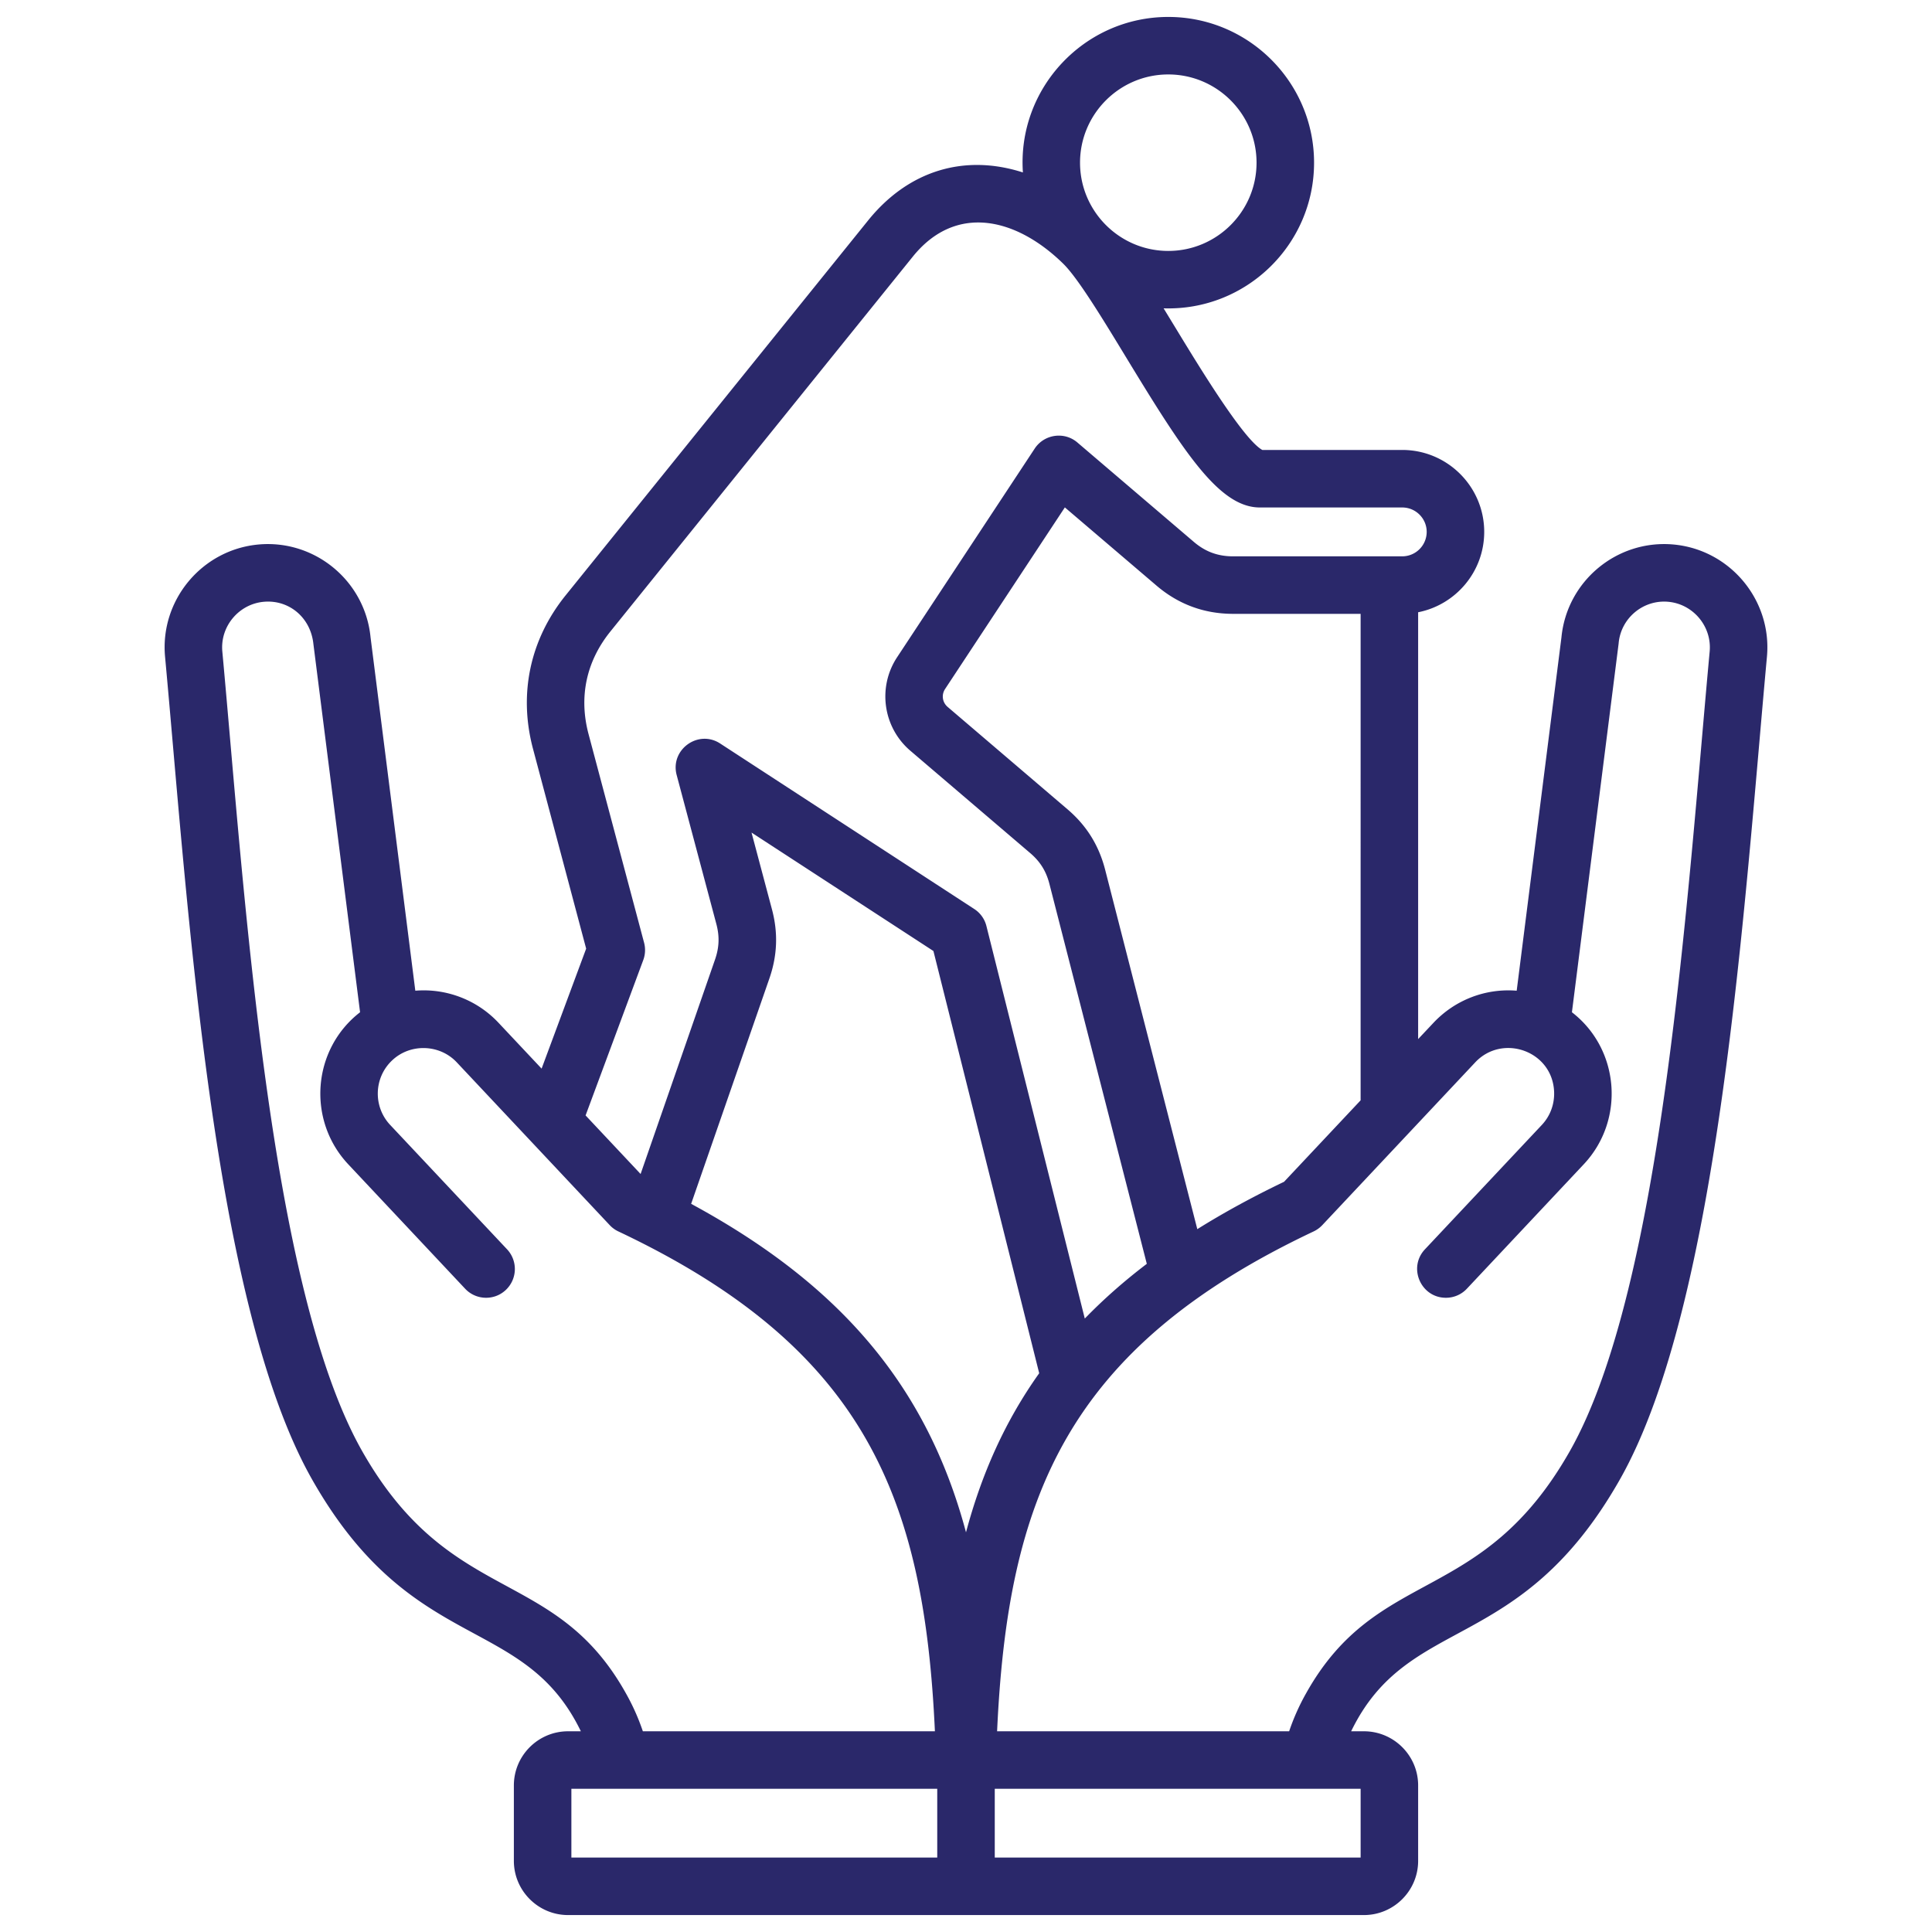
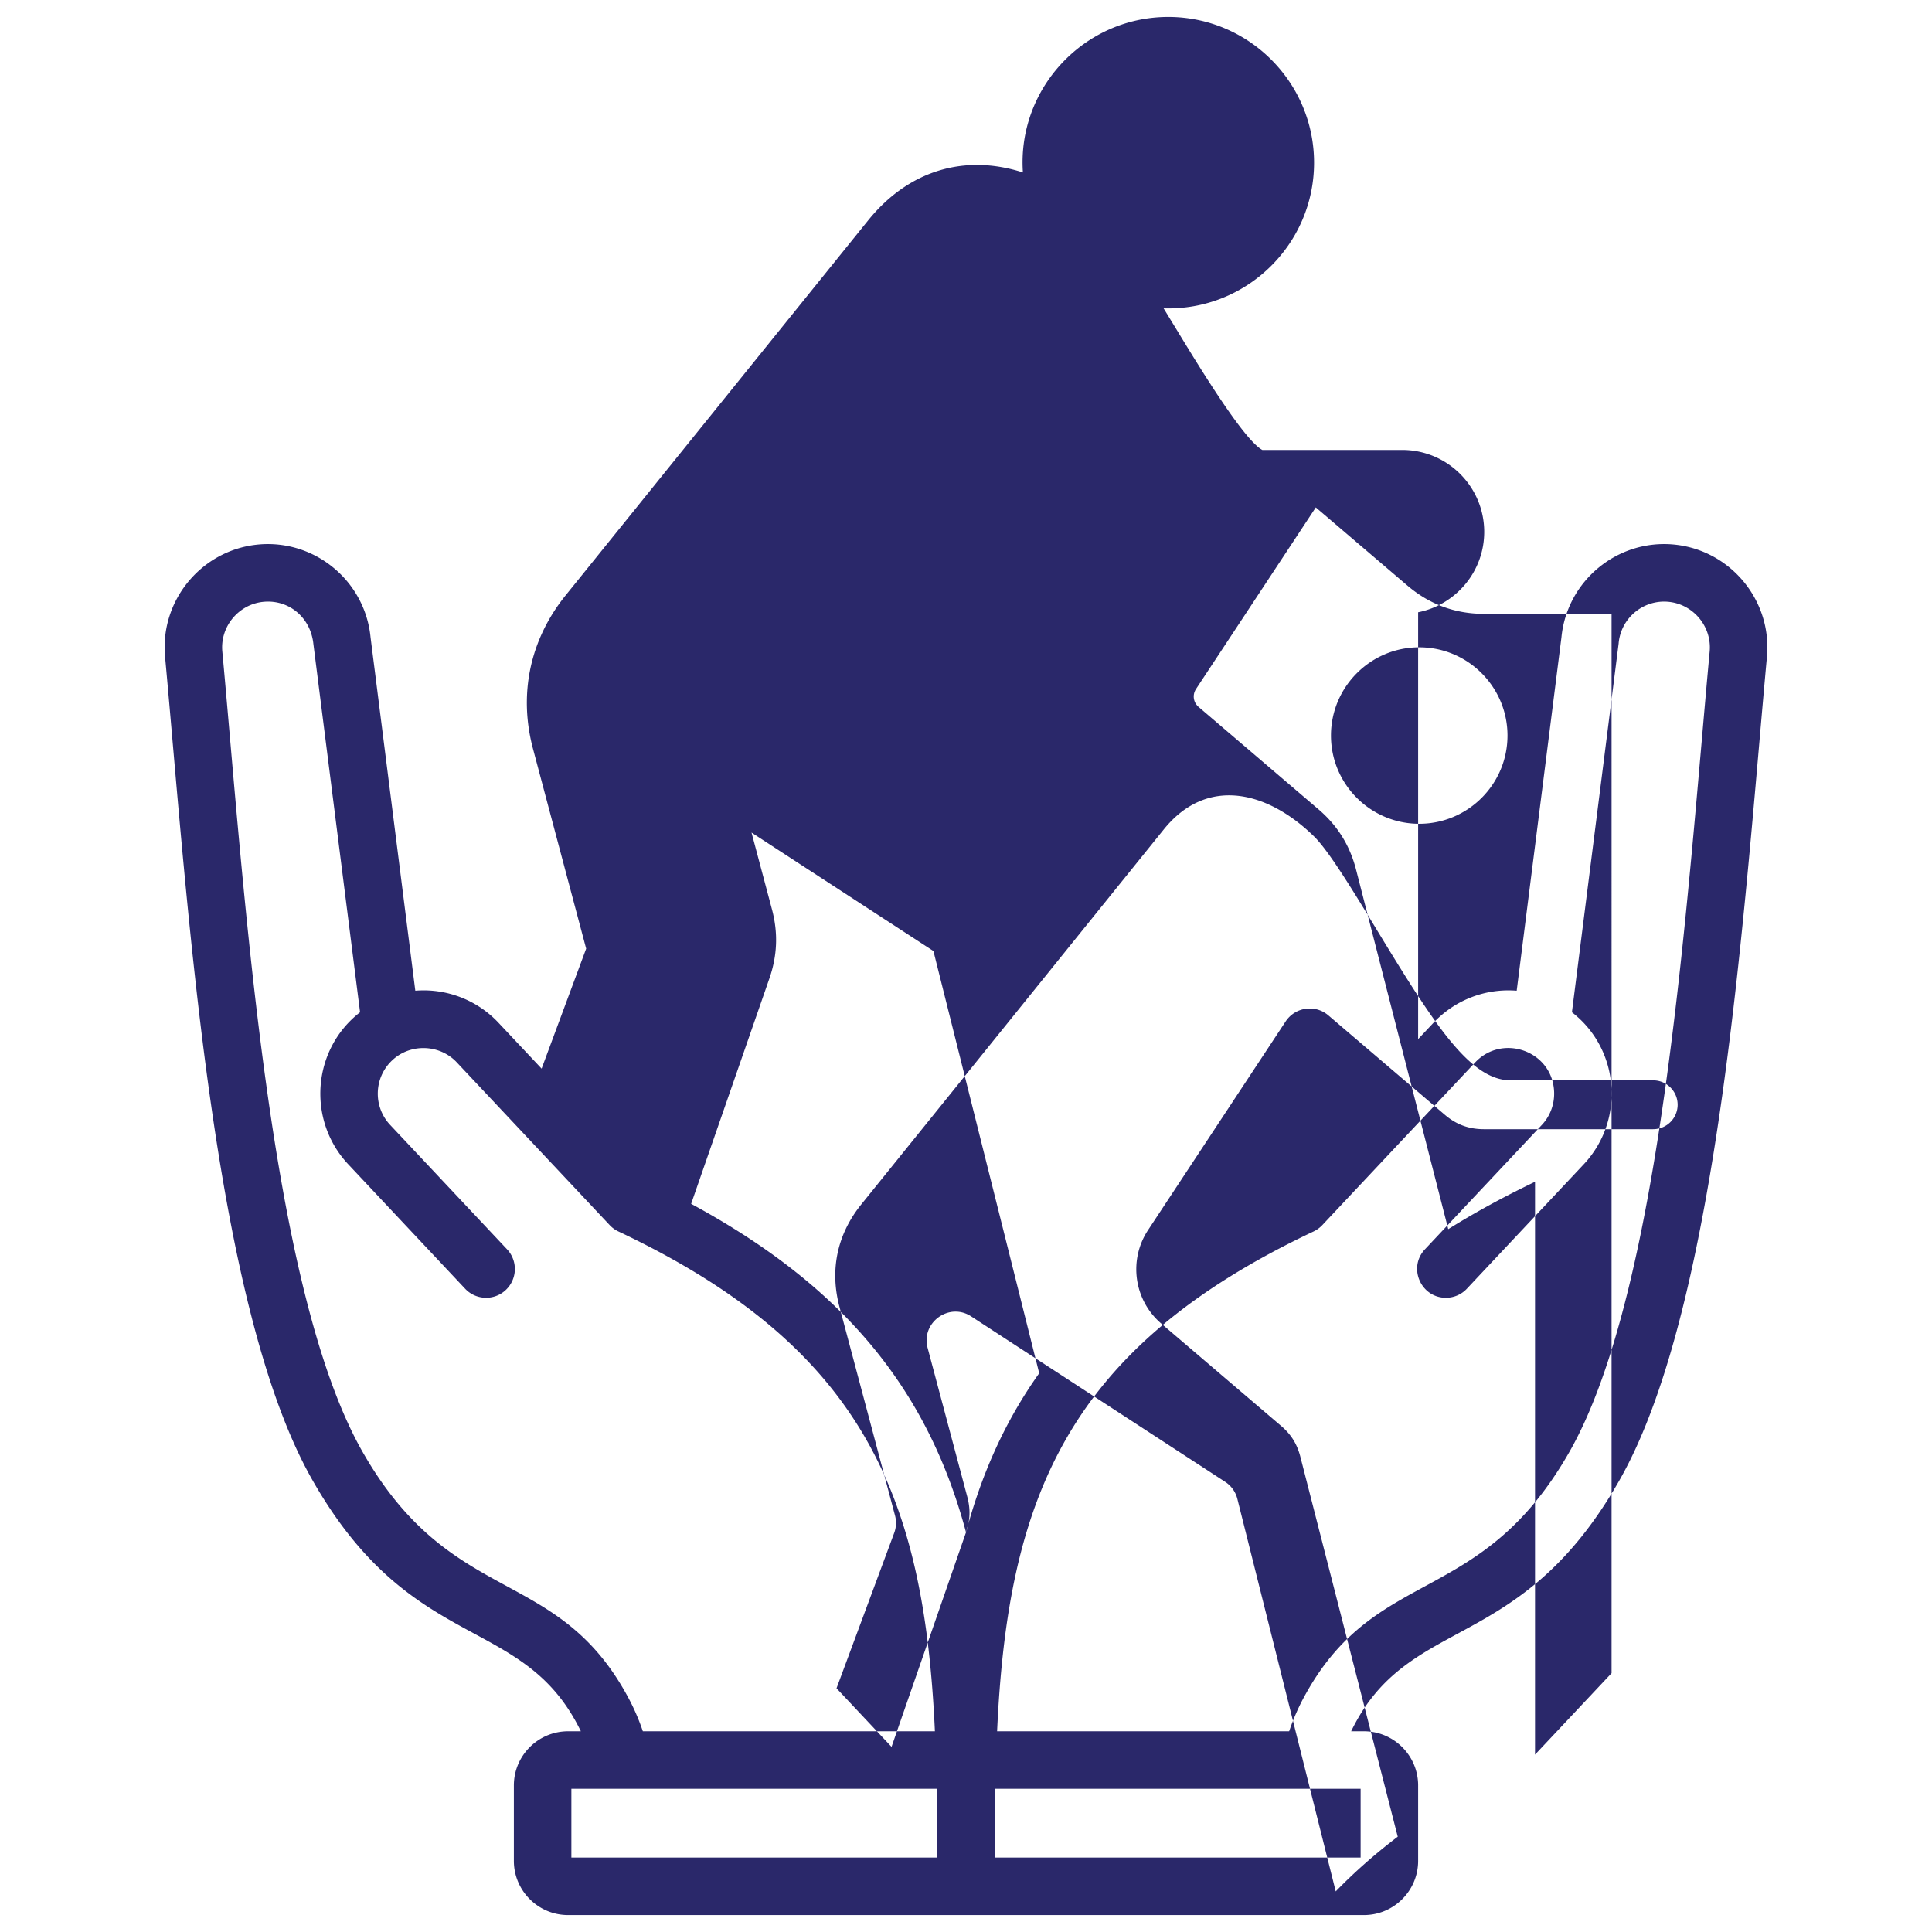
<svg xmlns="http://www.w3.org/2000/svg" version="1.1" width="512" height="512" x="0" y="0" viewBox="0 0 500 500" style="enable-background:new 0 0 512 512" xml:space="preserve">
  <g transform="matrix(1.12,0,0,1.12,-30,-30)">
-     <path fill-rule="evenodd" d="M257.186 426.834c2.464-53.715 15.994-88.493 73.133-115.496a6.712 6.712 0 0 0 2.012-1.463l35.338-37.612c6.306-6.716 17.931-2.632 18.229 6.899.086 2.835-.926 5.522-2.835 7.557l-27.021 28.753c-3.973 4.237-.938 11.192 4.847 11.192a6.617 6.617 0 0 0 4.847-2.092l27.009-28.753c9.571-10.19 8.348-26.573-2.733-35.132l10.775-85.069c.012-.074.023-.154.023-.223.532-5.802 5.688-10.089 11.478-9.552 5.769.534 10.083 5.718 9.552 11.484-5.154 55.664-10.73 146.758-32.319 184.788-20.439 36.003-44.362 26.343-60.935 55.945a51.132 51.132 0 0 0-3.916 8.774zm81.81 0c13.268-27.353 38.913-17.35 62.078-58.151 23.089-40.666 28.733-132.961 34-190.144 1.205-13.068-8.505-24.729-21.567-25.934-13.062-1.195-24.654 8.42-25.917 21.453l-10.341 81.65c-7.071-.577-14.176 2.029-19.263 7.454l-3.51 3.727v-98.628c8.694-1.72 15.268-9.38 15.268-18.572 0-10.438-8.494-18.932-18.938-18.932h-32.331c-4.35-2.366-14.628-19.275-20.201-28.444-.897-1.463-1.76-2.887-2.612-4.281 19.038.611 34.766-14.688 34.766-33.651 0-18.572-15.113-33.68-33.685-33.68-19.441 0-34.929 16.527-33.594 35.932-13.49-4.341-26.446-.468-35.778 11.101l-69.892 86.629c-8.232 10.209-10.907 22.796-7.528 35.469l12.278 46.158-10.295 27.724-9.918-10.552a23.708 23.708 0 0 0-19.264-7.454l-10.341-81.65c-1.263-13.033-12.867-22.648-25.917-21.453-13.057 1.206-22.777 12.867-21.567 25.934 5.298 57.217 10.874 149.426 33.994 190.144 23.162 40.791 48.817 30.801 62.084 58.151h-2.95c-6.911 0-12.53 5.613-12.53 12.519v17.423c0 6.899 5.619 12.524 12.53 12.524h183.891c6.911 0 12.53-5.625 12.53-12.524v-17.423c0-6.905-5.619-12.519-12.53-12.519zm-82.35 29.175v-15.885h84.54v15.885zm-13.291-15.885v15.885h-84.54v-15.885zm-73.673-128.786c57.14 27.003 70.67 61.781 73.133 115.496H175.33a50.979 50.979 0 0 0-3.916-8.774c-16.506-29.554-40.5-19.95-60.935-55.945-21.571-37.996-27.178-129.148-32.32-184.788-.533-5.765 3.782-10.951 9.552-11.484 5.808-.537 10.863 3.586 11.495 9.775l10.781 85.069c-11.079 8.562-12.305 24.94-2.732 35.132l27.009 28.753c2.512 2.675 6.732 2.8 9.392.291a6.652 6.652 0 0 0 .303-9.392l-27.021-28.753c-3.984-4.241-3.773-10.941.469-14.919 4.173-3.951 10.961-3.759 14.925.463l35.337 37.612a6.556 6.556 0 0 0 2.013 1.464zm80.319 69.526c3.539-13.259 8.889-25.5 16.914-36.761l-24.442-97.564-42.031-27.369 4.716 17.72c1.452 5.43 1.258 10.661-.583 15.977l-18.086 52.092c34.42 18.635 54.484 42.089 63.512 75.905zm-57.986-132.37c.966-2.801 1.063-5.322.303-8.186l-9.175-34.44c-1.556-5.862 4.974-10.589 10.049-7.282l58.711 38.241a6.59 6.59 0 0 1 2.818 3.95l22.728 90.688c4.298-4.43 9.06-8.637 14.33-12.645l-22.499-87.772c-.76-2.967-2.138-5.185-4.476-7.168l-27.661-23.619c-6.322-5.396-7.631-14.685-3.058-21.613l31.799-48.222c2.194-3.306 6.823-3.993 9.861-1.389l26.889 22.951c2.675 2.286 5.562 3.35 9.089 3.35h39.082a5.659 5.659 0 0 0 5.647-5.647c0-3.11-2.538-5.642-5.647-5.642h-32.897c-9.358 0-17.474-12.581-30.993-34.823-5.442-8.952-11.061-18.189-14.445-21.504-10.834-10.607-24.803-13.983-34.76-1.641l-69.886 86.629c-5.579 6.922-7.322 15.119-5.042 23.705l12.833 48.199a6.638 6.638 0 0 1-.194 4.024l-13.324 35.892 12.713 13.53zm131.484 51.366 17.686-18.818V168.627h-29.461c-6.682 0-12.644-2.195-17.72-6.539l-21.162-18.057-27.661 41.94c-.903 1.36-.657 3.115.594 4.178l27.661 23.625c4.424 3.773 7.271 8.346 8.717 13.982l21.293 83.051c6.123-3.825 12.788-7.466 20.053-10.947zm-6.362-235.48c0 11.244-9.152 20.39-20.396 20.39-11.238 0-20.39-9.146-20.39-20.39s9.151-20.39 20.39-20.39c11.245.001 20.396 9.147 20.396 20.39z" clip-rule="evenodd" fill="#2a286a" opacity="1" data-original="#000000" />
+     <path fill-rule="evenodd" d="M257.186 426.834c2.464-53.715 15.994-88.493 73.133-115.496a6.712 6.712 0 0 0 2.012-1.463l35.338-37.612c6.306-6.716 17.931-2.632 18.229 6.899.086 2.835-.926 5.522-2.835 7.557l-27.021 28.753c-3.973 4.237-.938 11.192 4.847 11.192a6.617 6.617 0 0 0 4.847-2.092l27.009-28.753c9.571-10.19 8.348-26.573-2.733-35.132l10.775-85.069c.012-.074.023-.154.023-.223.532-5.802 5.688-10.089 11.478-9.552 5.769.534 10.083 5.718 9.552 11.484-5.154 55.664-10.73 146.758-32.319 184.788-20.439 36.003-44.362 26.343-60.935 55.945a51.132 51.132 0 0 0-3.916 8.774zm81.81 0c13.268-27.353 38.913-17.35 62.078-58.151 23.089-40.666 28.733-132.961 34-190.144 1.205-13.068-8.505-24.729-21.567-25.934-13.062-1.195-24.654 8.42-25.917 21.453l-10.341 81.65c-7.071-.577-14.176 2.029-19.263 7.454l-3.51 3.727v-98.628c8.694-1.72 15.268-9.38 15.268-18.572 0-10.438-8.494-18.932-18.938-18.932h-32.331c-4.35-2.366-14.628-19.275-20.201-28.444-.897-1.463-1.76-2.887-2.612-4.281 19.038.611 34.766-14.688 34.766-33.651 0-18.572-15.113-33.68-33.685-33.68-19.441 0-34.929 16.527-33.594 35.932-13.49-4.341-26.446-.468-35.778 11.101l-69.892 86.629c-8.232 10.209-10.907 22.796-7.528 35.469l12.278 46.158-10.295 27.724-9.918-10.552a23.708 23.708 0 0 0-19.264-7.454l-10.341-81.65c-1.263-13.033-12.867-22.648-25.917-21.453-13.057 1.206-22.777 12.867-21.567 25.934 5.298 57.217 10.874 149.426 33.994 190.144 23.162 40.791 48.817 30.801 62.084 58.151h-2.95c-6.911 0-12.53 5.613-12.53 12.519v17.423c0 6.899 5.619 12.524 12.53 12.524h183.891c6.911 0 12.53-5.625 12.53-12.524v-17.423c0-6.905-5.619-12.519-12.53-12.519zm-82.35 29.175v-15.885h84.54v15.885zm-13.291-15.885v15.885h-84.54v-15.885zm-73.673-128.786c57.14 27.003 70.67 61.781 73.133 115.496H175.33a50.979 50.979 0 0 0-3.916-8.774c-16.506-29.554-40.5-19.95-60.935-55.945-21.571-37.996-27.178-129.148-32.32-184.788-.533-5.765 3.782-10.951 9.552-11.484 5.808-.537 10.863 3.586 11.495 9.775l10.781 85.069c-11.079 8.562-12.305 24.94-2.732 35.132l27.009 28.753c2.512 2.675 6.732 2.8 9.392.291a6.652 6.652 0 0 0 .303-9.392l-27.021-28.753c-3.984-4.241-3.773-10.941.469-14.919 4.173-3.951 10.961-3.759 14.925.463l35.337 37.612a6.556 6.556 0 0 0 2.013 1.464zm80.319 69.526c3.539-13.259 8.889-25.5 16.914-36.761l-24.442-97.564-42.031-27.369 4.716 17.72c1.452 5.43 1.258 10.661-.583 15.977l-18.086 52.092c34.42 18.635 54.484 42.089 63.512 75.905zc.966-2.801 1.063-5.322.303-8.186l-9.175-34.44c-1.556-5.862 4.974-10.589 10.049-7.282l58.711 38.241a6.59 6.59 0 0 1 2.818 3.95l22.728 90.688c4.298-4.43 9.06-8.637 14.33-12.645l-22.499-87.772c-.76-2.967-2.138-5.185-4.476-7.168l-27.661-23.619c-6.322-5.396-7.631-14.685-3.058-21.613l31.799-48.222c2.194-3.306 6.823-3.993 9.861-1.389l26.889 22.951c2.675 2.286 5.562 3.35 9.089 3.35h39.082a5.659 5.659 0 0 0 5.647-5.647c0-3.11-2.538-5.642-5.647-5.642h-32.897c-9.358 0-17.474-12.581-30.993-34.823-5.442-8.952-11.061-18.189-14.445-21.504-10.834-10.607-24.803-13.983-34.76-1.641l-69.886 86.629c-5.579 6.922-7.322 15.119-5.042 23.705l12.833 48.199a6.638 6.638 0 0 1-.194 4.024l-13.324 35.892 12.713 13.53zm131.484 51.366 17.686-18.818V168.627h-29.461c-6.682 0-12.644-2.195-17.72-6.539l-21.162-18.057-27.661 41.94c-.903 1.36-.657 3.115.594 4.178l27.661 23.625c4.424 3.773 7.271 8.346 8.717 13.982l21.293 83.051c6.123-3.825 12.788-7.466 20.053-10.947zm-6.362-235.48c0 11.244-9.152 20.39-20.396 20.39-11.238 0-20.39-9.146-20.39-20.39s9.151-20.39 20.39-20.39c11.245.001 20.396 9.147 20.396 20.39z" clip-rule="evenodd" fill="#2a286a" opacity="1" data-original="#000000" />
  </g>
</svg>